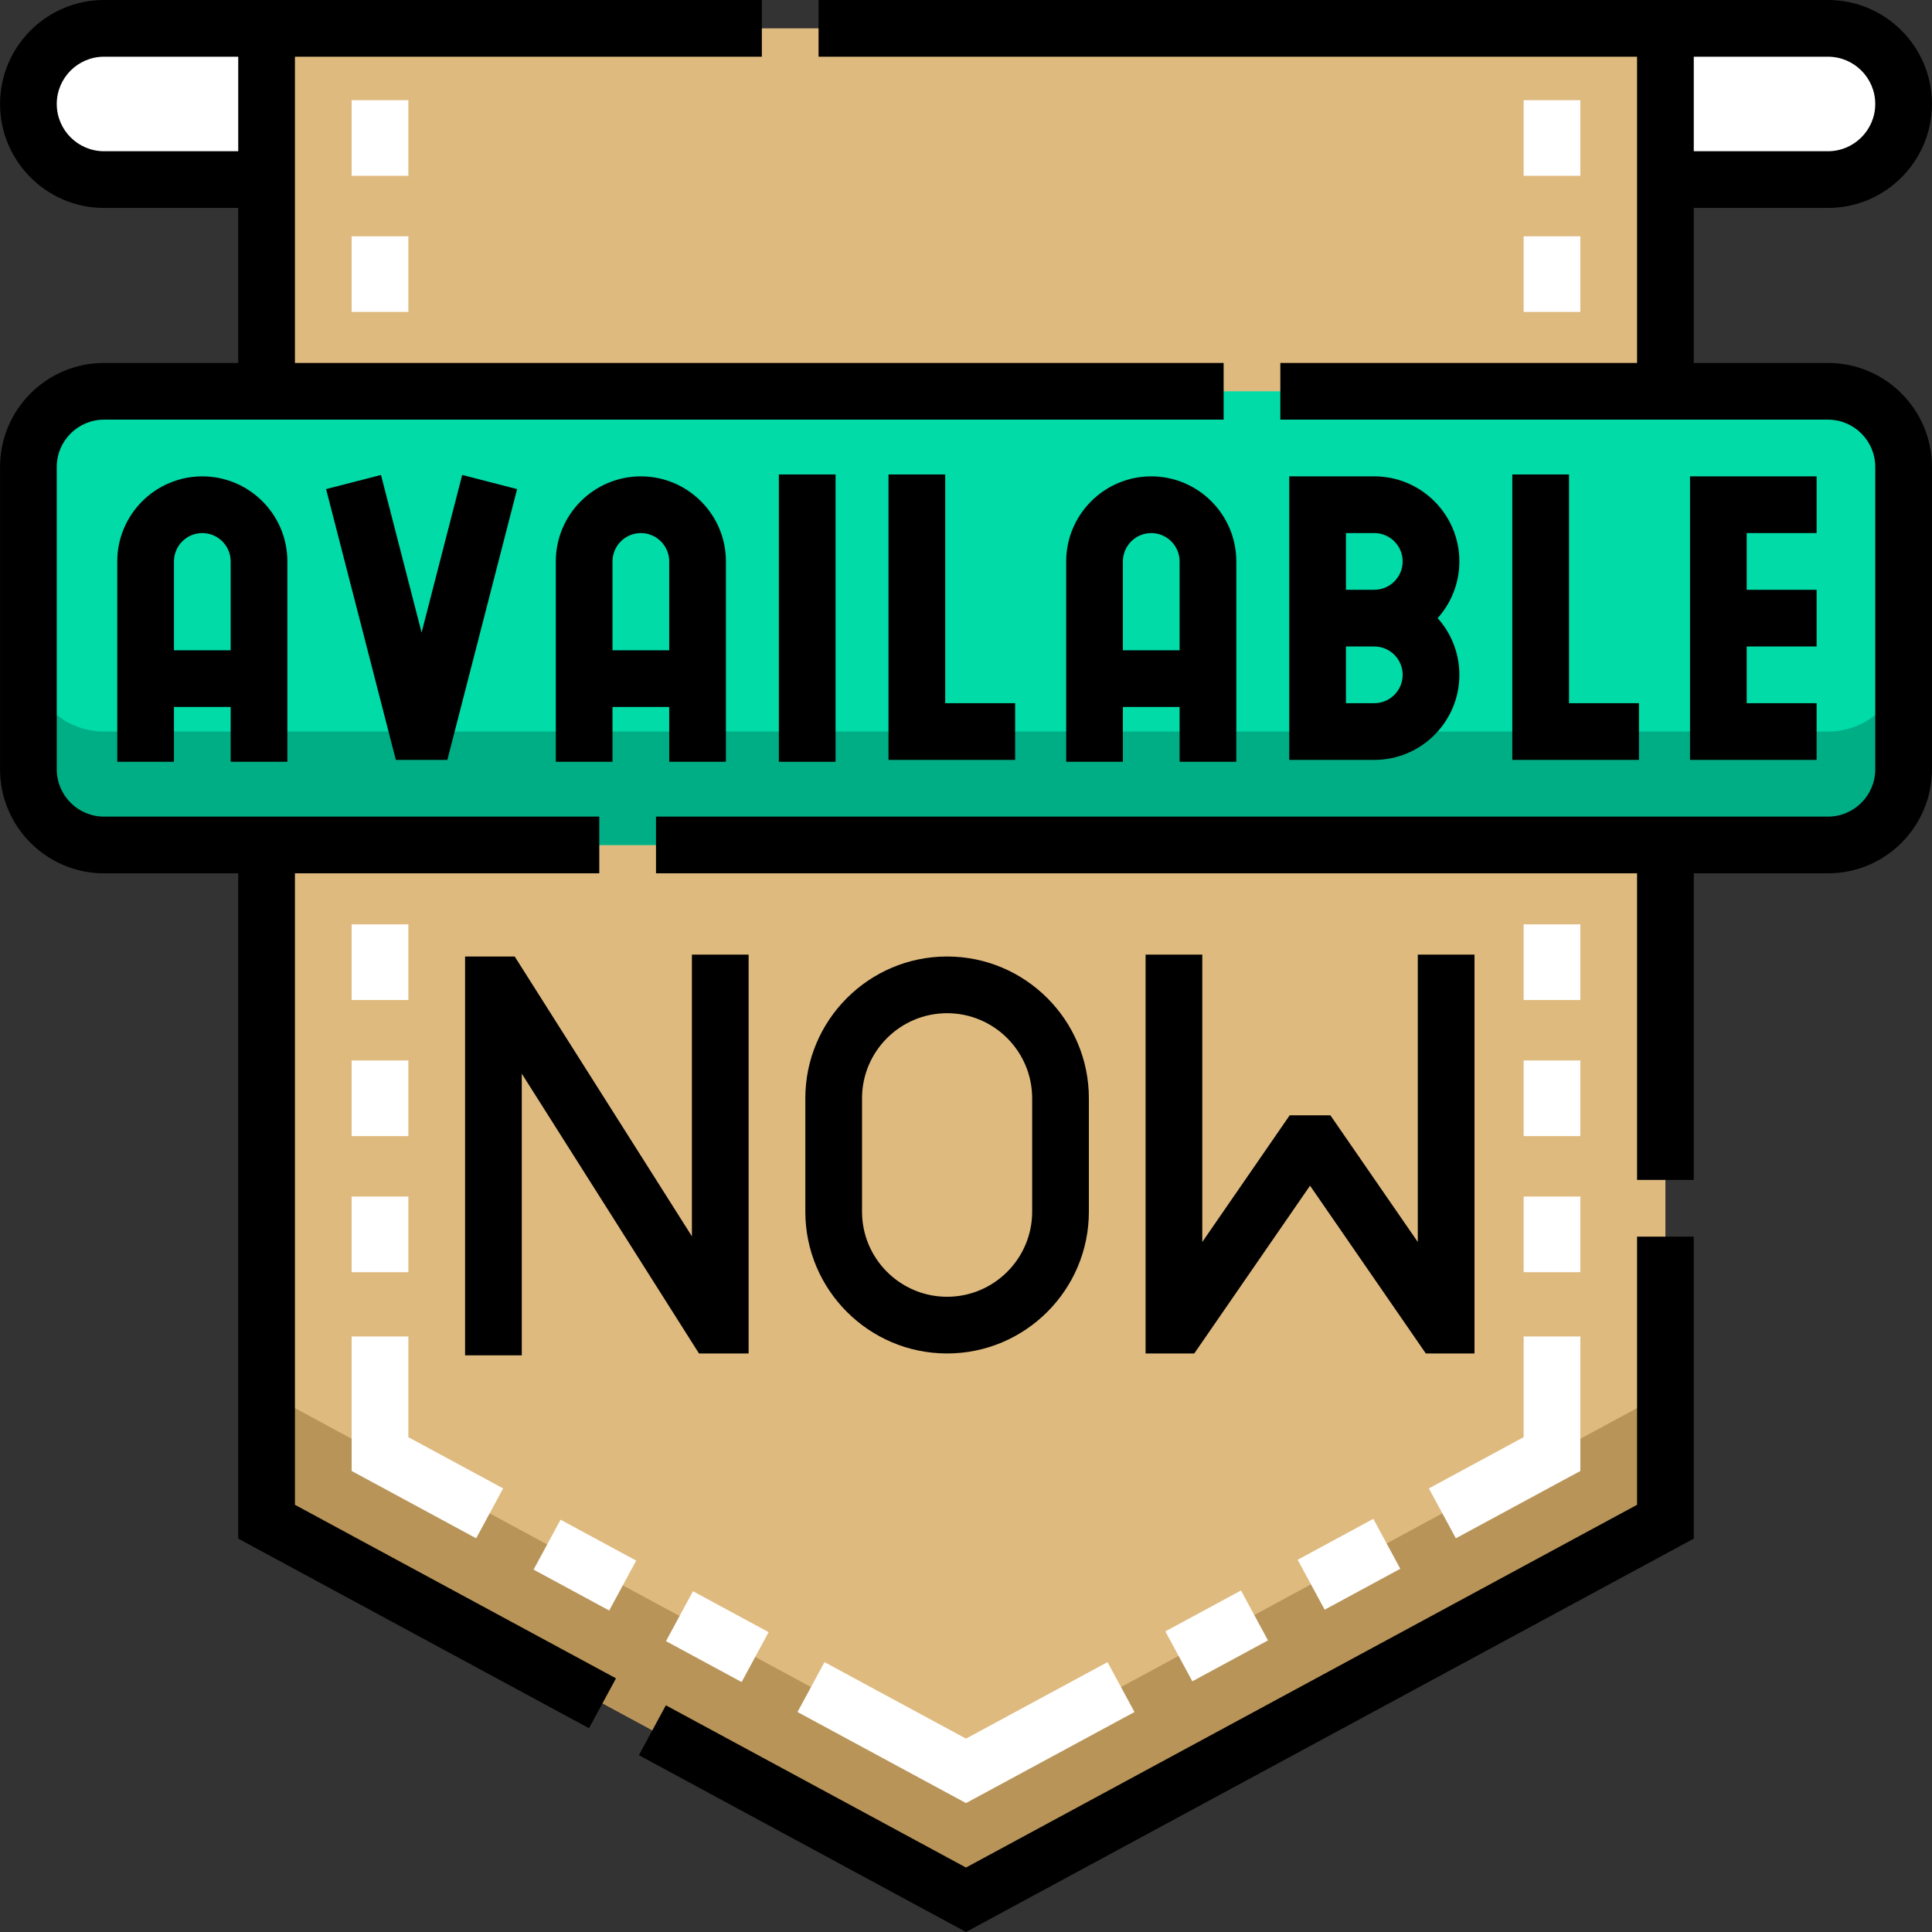
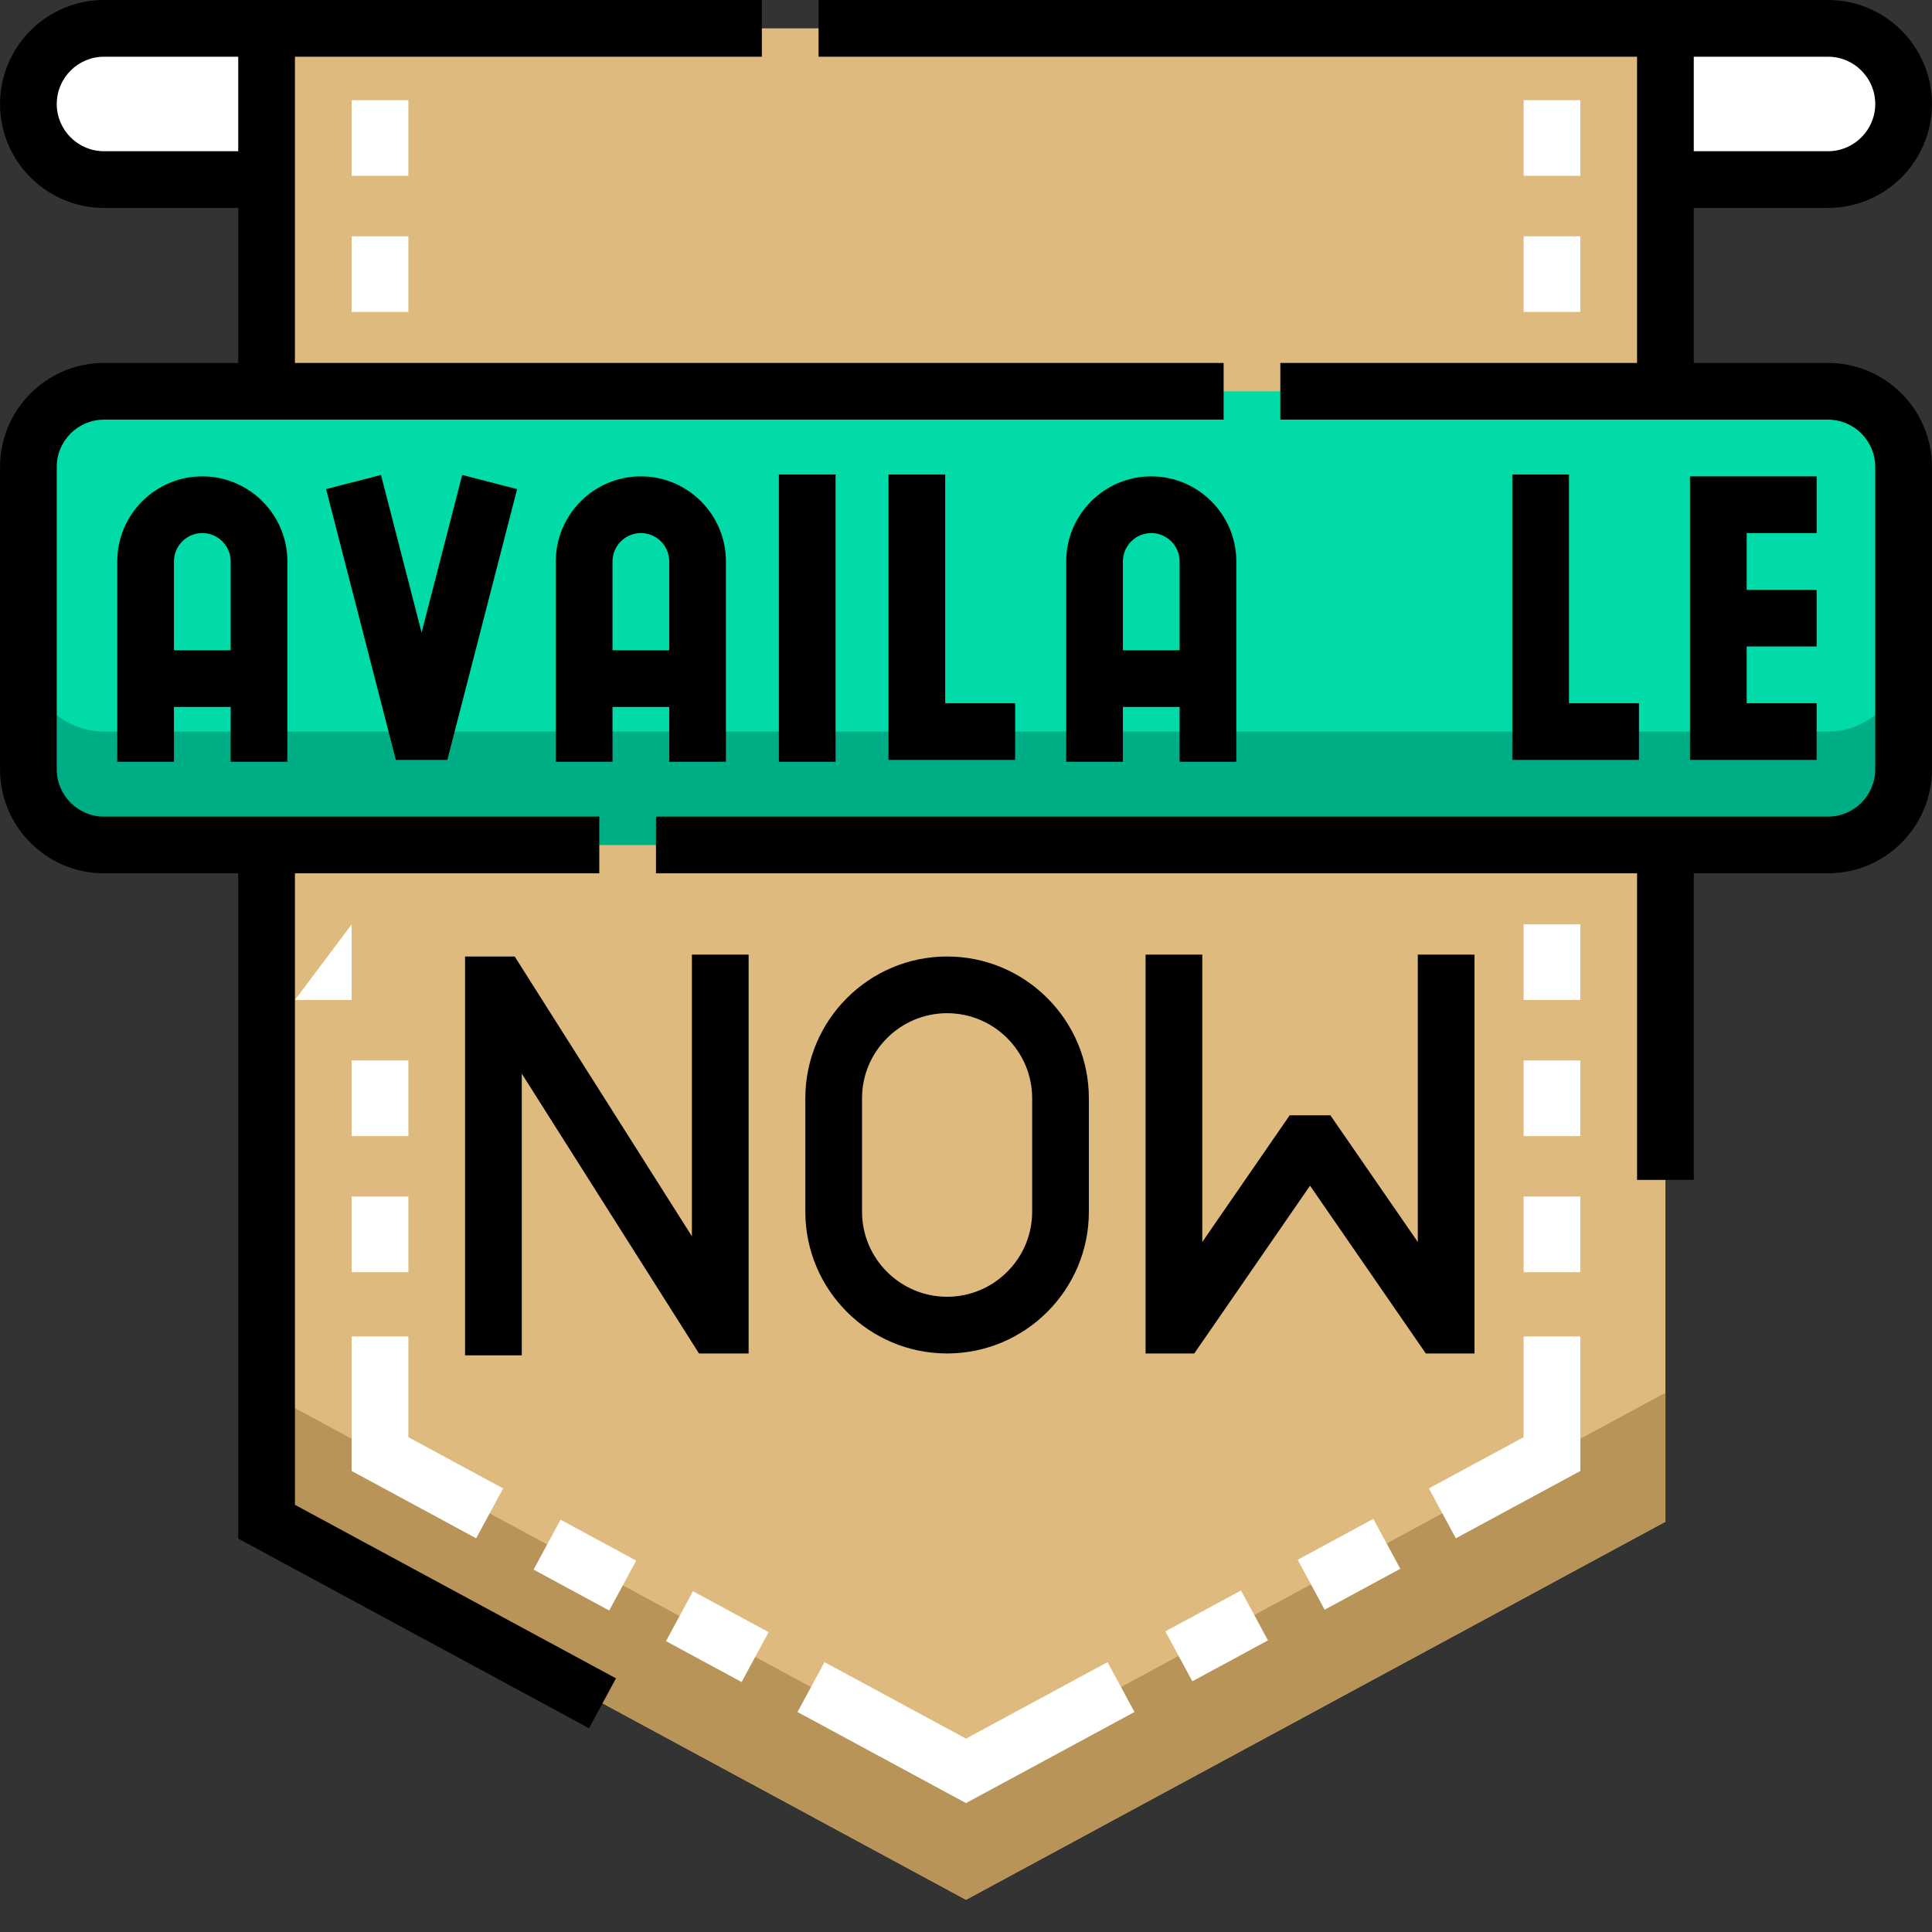
<svg xmlns="http://www.w3.org/2000/svg" id="Capa_1" enable-background="new 0 0 511.025 511.025" height="512" viewBox="0 0 511.025 511.025" width="512">
  <rect x="0" y="0" width="511.025" height="511.025" fill="#333333" stroke="none" />
  <g>
    <g id="Filled_00000078762755941915023500000004519693666900401585_">
      <path d="m440.513 402.5-185 100-185-100v-395h370z" fill="#dfba7f" />
      <path d="m255.513 468.397-185-99.999v34.102l185 100 185-100v-34.102z" fill="#b89458" />
      <path d="m70.513 47.5h-43c-11.046 0-20-8.954-20-20 0-11.046 8.954-20 20-20h43z" fill="#fff" />
      <path d="m483.513 47.5h-43v-40h43c11.046 0 20 8.954 20 20 0 11.046-8.955 20-20 20z" fill="#fff" />
      <path d="m483.513 223.5h-456c-11.046 0-20-8.954-20-20v-80c0-11.046 8.954-20 20-20h456c11.046 0 20 8.954 20 20v80c0 11.046-8.955 20-20 20z" fill="#00dba8" />
      <path d="m483.513 193.5h-456c-11.046 0-20-8.954-20-20v30c0 11.046 8.954 20 20 20h456c11.046 0 20-8.954 20-20v-30c0 11.046-8.955 20-20 20z" fill="#00ae85" />
    </g>
    <g fill="#fff">
      <path d="m93.013 316.5h15v20h-15z" />
      <path d="m403.013 316.5h15v20h-15z" />
      <path d="m93.013 280.5h15v20h-15z" />
      <path d="m403.013 280.5h15v20h-15z" />
-       <path d="m93.013 244.5h15v20h-15z" />
+       <path d="m93.013 244.5v20h-15z" />
      <path d="m403.013 244.5h15v20h-15z" />
      <path d="m93.013 26.5h15v20h-15z" />
      <path d="m403.013 26.5h15v20h-15z" />
      <path d="m93.013 62.5h15v20h-15z" />
      <path d="m403.013 62.5h15v20h-15z" />
      <path d="m345.146 406.305h22.734v15h-22.734z" transform="matrix(.88 -.476 .476 .88 -153.888 219.312)" />
      <path d="m310.146 425.225h22.734v15h-22.734z" transform="matrix(.88 -.476 .476 .88 -167.095 204.945)" />
      <path d="m182.013 421.358h15v22.734h-15z" transform="matrix(.476 -.88 .88 .476 -281.277 393.695)" />
      <path d="m147.013 402.438h15v22.734h-15z" transform="matrix(.476 -.88 .88 .476 -282.991 352.981)" />
      <path d="m125.945 406.888-32.932-17.807v-35.581h15v26.64l25.067 13.552z" />
      <path d="m385.08 406.888-7.135-13.196 25.068-13.552v-26.64h15v35.581z" />
      <path d="m255.513 476.926-44.567-24.088 7.133-13.195 37.434 20.232 37.433-20.232 7.133 13.195z" />
    </g>
    <g id="Outline_00000175321008142247043350000001315337215435951269_">
      <path d="m78.013 231h80.5v-15h-131c-6.893 0-12.5-5.607-12.5-12.5v-80c0-6.893 5.607-12.5 12.5-12.5h296.143v-15h-245.643v-81h123.5v-15h-174c-15.163 0-27.5 12.337-27.5 27.5s12.337 27.5 27.5 27.5h35.5v41h-35.5c-15.164 0-27.5 12.336-27.5 27.5v80c0 15.164 12.336 27.5 27.5 27.5h35.5v175.972l92.784 50.153 7.133-13.195-84.917-45.901zm-50.5-191c-6.893 0-12.5-5.607-12.5-12.5s5.607-12.5 12.5-12.5h35.5v25z" />
-       <path d="m433.013 398.028-177.5 95.947-79.388-42.913-7.133 13.196 86.521 46.767 192.5-104.053v-79.877h-15z" />
      <path d="m483.513 96h-35.5v-41h35.5c15.163 0 27.5-12.337 27.5-27.5s-12.337-27.5-27.5-27.5h-267v15h216.5v81h-94.357v15h144.857c6.893 0 12.5 5.607 12.5 12.5v80c0 6.893-5.607 12.5-12.5 12.5h-310v15h259.5v81.095h15v-81.095h35.5c15.164 0 27.5-12.336 27.5-27.5v-80c0-15.164-12.336-27.5-27.5-27.5zm-35.5-81h35.5c6.893 0 12.5 5.607 12.5 12.5s-5.607 12.5-12.5 12.5h-35.5z" />
      <path d="m480.513 141v-15h-33.5v75h33.5v-15h-18.5v-15h18.5v-15h-18.5v-15z" />
-       <path d="m363.513 126h-22.5v75h22.5c12.406 0 22.5-10.094 22.5-22.5 0-5.758-2.177-11.016-5.748-15 3.571-3.984 5.748-9.242 5.748-15 0-12.406-10.094-22.5-22.5-22.5zm0 60h-7.5v-15h7.5c4.136 0 7.5 3.364 7.5 7.5s-3.365 7.5-7.5 7.5zm0-30h-7.5v-15h7.5c4.136 0 7.5 3.364 7.5 7.5s-3.365 7.5-7.5 7.5z" />
      <path d="m235.013 125.5v75.5h33.5v-15h-18.5v-60.5z" />
      <path d="m400.013 125.5v75.5h33.5v-15h-18.5v-60.5z" />
      <path d="m206.013 125.5h15v76h-15z" />
      <path d="m76.013 201.5v-53c0-12.406-10.094-22.5-22.5-22.5s-22.5 10.094-22.5 22.5v53h15v-14.5h15v14.5zm-30-29.5v-23.5c0-4.136 3.364-7.5 7.5-7.5s7.5 3.364 7.5 7.5v23.5z" />
      <path d="m192.013 201.5v-53c0-12.406-10.094-22.5-22.5-22.5s-22.5 10.094-22.5 22.5v53h15v-14.5h15v14.5zm-30-29.5v-23.5c0-4.136 3.364-7.5 7.5-7.5s7.5 3.364 7.5 7.5v23.5z" />
      <path d="m327.013 201.5v-53c0-12.406-10.094-22.5-22.5-22.5s-22.5 10.094-22.5 22.5v53h15v-14.5h15v14.5zm-30-29.5v-23.5c0-4.136 3.364-7.5 7.5-7.5s7.5 3.364 7.5 7.5v23.5z" />
      <path d="m100.775 125.629-14.525 3.742 18.45 71.629h13.625l18.45-71.629-14.525-3.742-10.737 41.685z" />
      <path d="m303.013 252.5v105.5h12.878l30.622-44.382 30.622 44.382h12.878v-105.5h-15v76.012l-23.122-33.512h-10.756l-23.122 33.512v-76.012z" />
      <path d="m288.013 320.5v-30c0-20.678-16.822-37.5-37.5-37.5s-37.5 16.822-37.5 37.5v30c0 20.678 16.822 37.5 37.5 37.5s37.5-16.822 37.5-37.5zm-60 0v-30c0-12.406 10.094-22.5 22.5-22.5s22.5 10.094 22.5 22.5v30c0 12.406-10.094 22.5-22.5 22.5s-22.5-10.094-22.5-22.5z" />
      <path d="m123.013 253v105.5h15v-74.509l46.872 74.009h13.128v-105.5h-15v74.509l-46.872-74.009z" />
    </g>
  </g>
</svg>